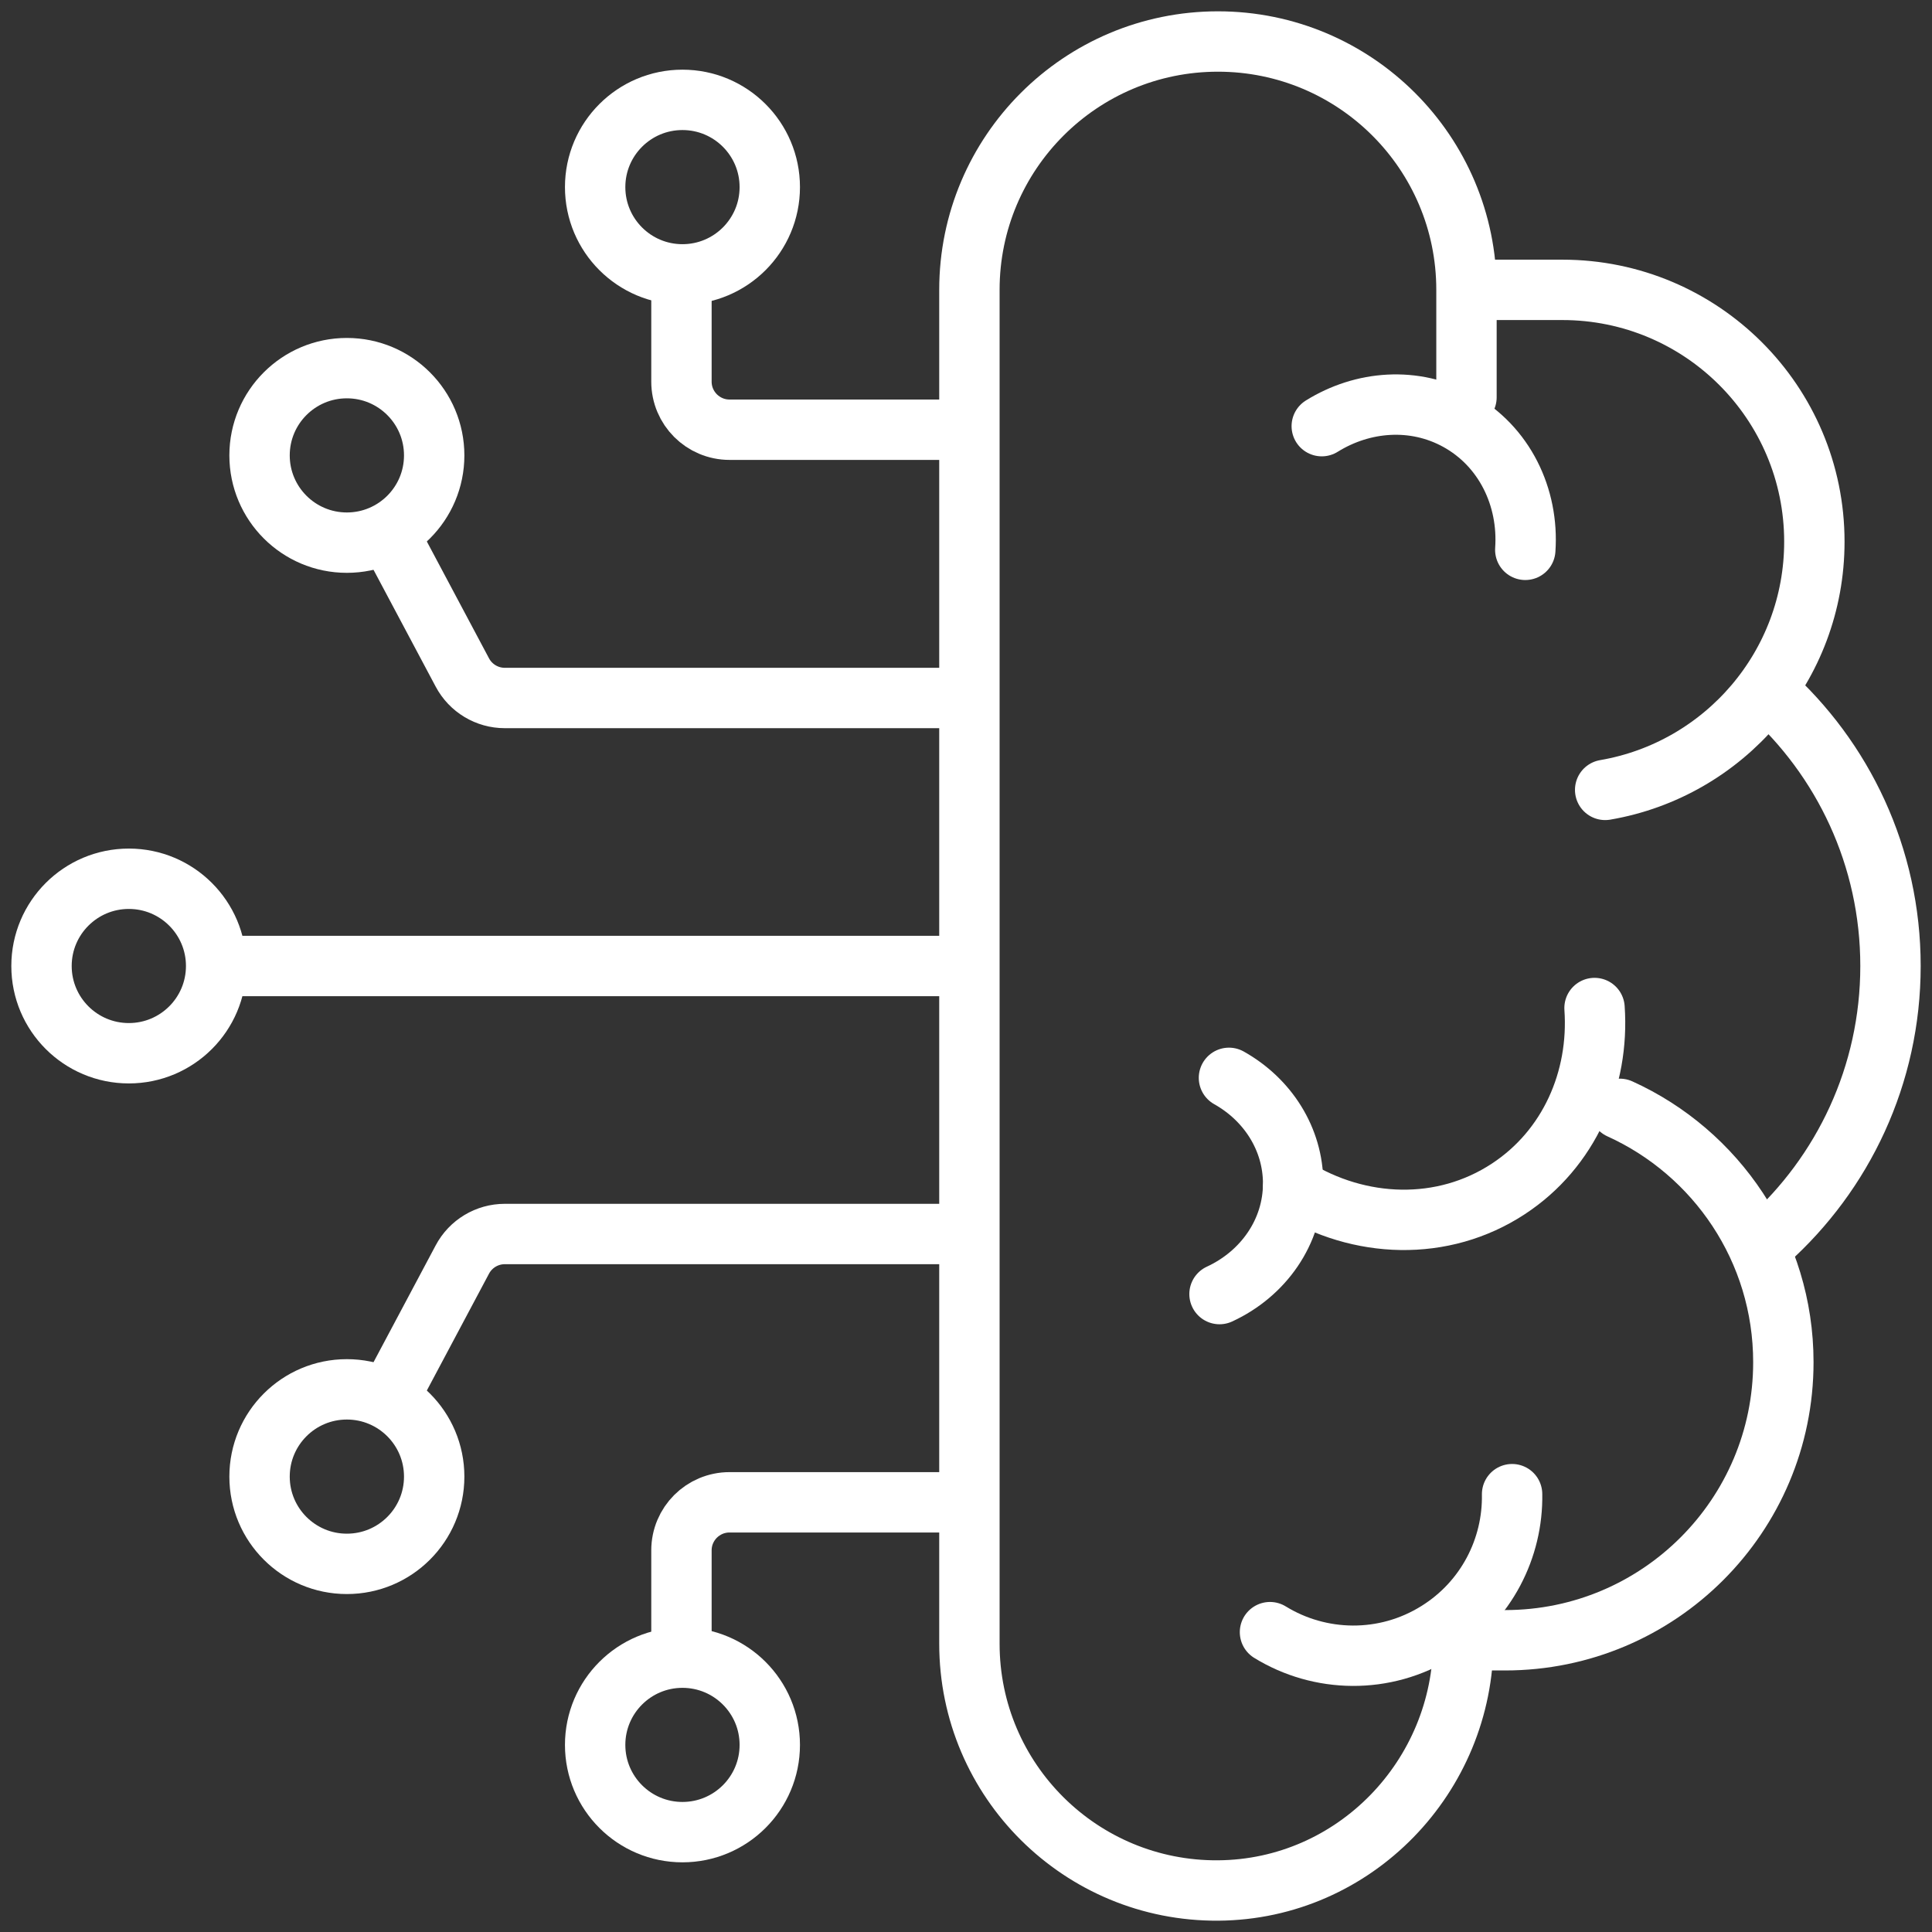
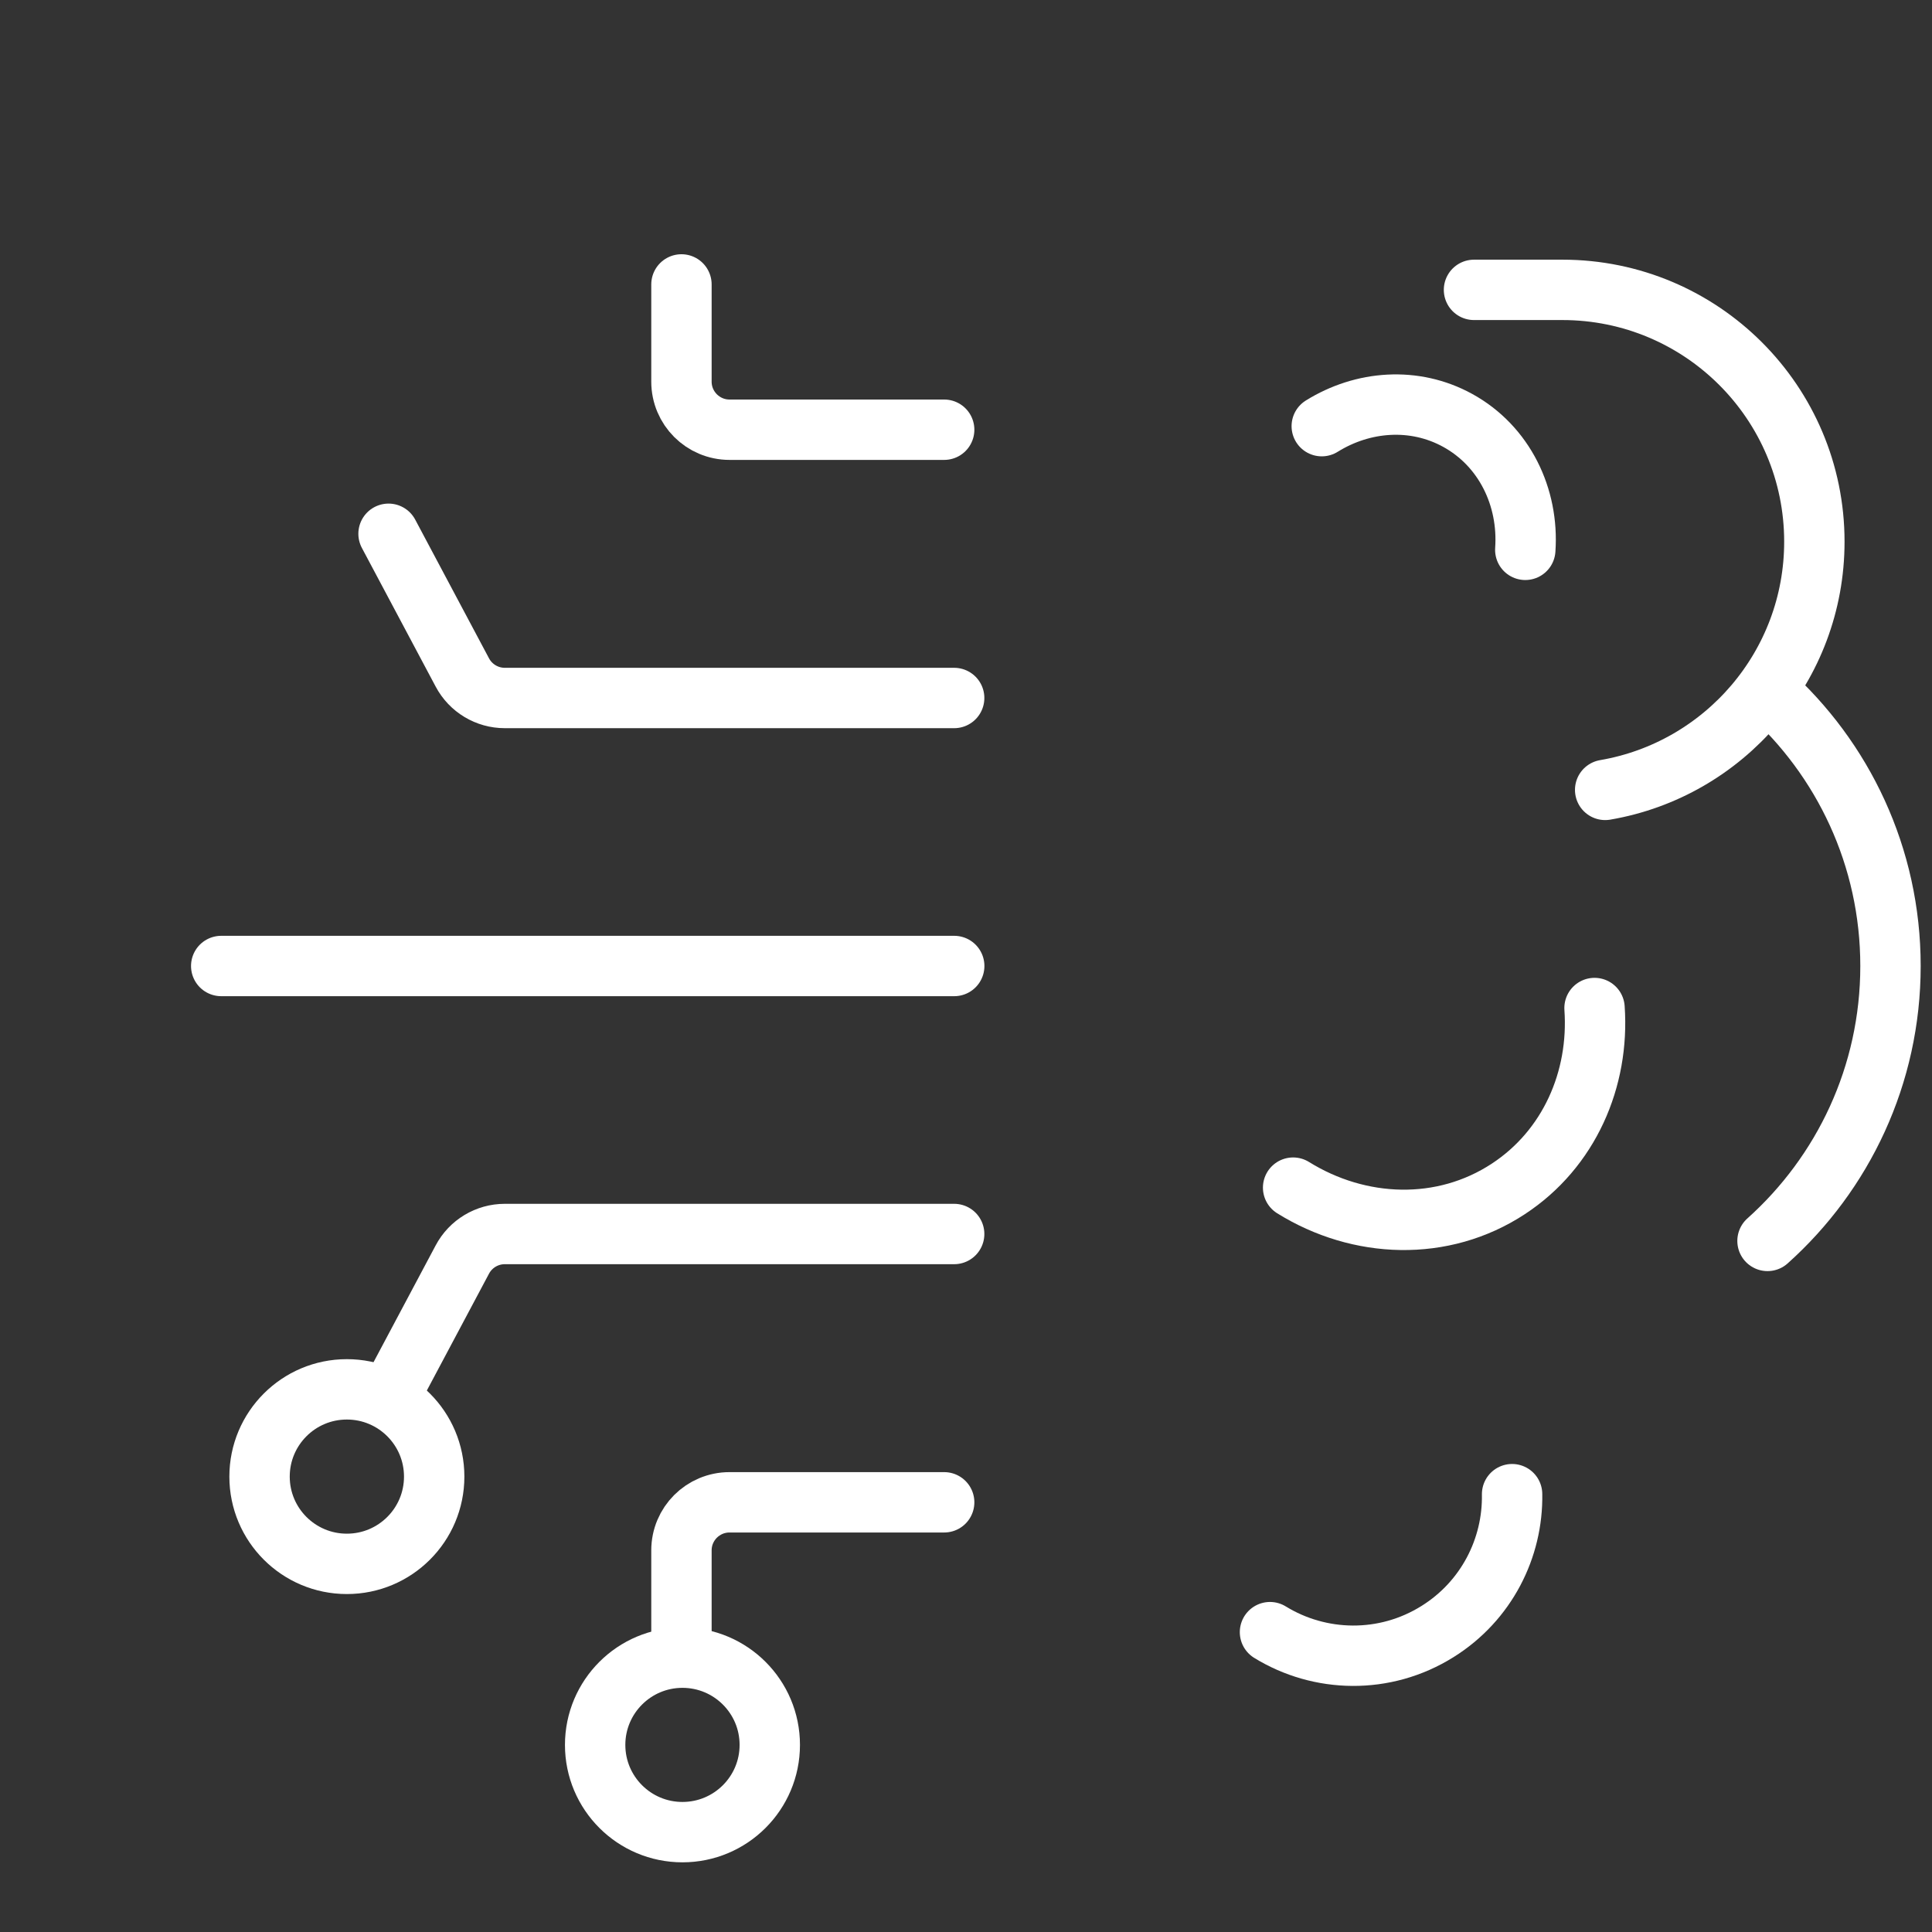
<svg xmlns="http://www.w3.org/2000/svg" width="64" height="64" viewBox="0 0 64 64" fill="none">
  <rect x="0" y="0" width="64" height="64" fill="#333333" stroke="none" />
  <g clip-path="url(#clip0_11005_27405)">
    <path d="M7.328 32H31.61" stroke="white" stroke-width="2" stroke-miterlimit="10" stroke-linecap="round" stroke-linejoin="round" />
    <path d="M31.608 40.878H16.722C16.133 40.878 15.592 41.203 15.316 41.723L12.871 46.318" stroke="white" stroke-width="2" stroke-miterlimit="10" stroke-linecap="round" stroke-linejoin="round" />
    <path d="M31.277 49.766H24.167C23.287 49.766 22.574 50.478 22.574 51.357V54.579" stroke="white" stroke-width="2" stroke-miterlimit="10" stroke-linecap="round" stroke-linejoin="round" />
    <path d="M31.608 23.122H16.722C16.133 23.122 15.592 22.797 15.316 22.277L12.871 17.682" stroke="white" stroke-width="2" stroke-miterlimit="10" stroke-linecap="round" stroke-linejoin="round" />
    <path d="M31.277 14.235H24.167C23.287 14.235 22.574 13.522 22.574 12.643V9.422" stroke="white" stroke-width="2" stroke-miterlimit="10" stroke-linecap="round" stroke-linejoin="round" />
    <path d="M53.173 26.166C57.109 25.493 60.103 22.068 60.103 17.944C60.103 13.336 56.366 9.602 51.755 9.602H48.828" stroke="white" stroke-width="2" stroke-miterlimit="10" stroke-linecap="round" stroke-linejoin="round" />
-     <path d="M53.66 36.732C56.854 38.179 59.076 41.393 59.076 45.125C59.076 50.212 54.949 54.336 49.858 54.336H48.475V54.348C48.475 58.855 44.867 62.592 40.356 62.625C35.809 62.658 32.113 58.986 32.113 54.451V51.803V50.375V10.498V9.601C32.113 5.058 35.799 1.375 40.346 1.375C44.893 1.375 48.579 5.058 48.579 9.601V13.162" stroke="white" stroke-width="2" stroke-miterlimit="10" stroke-linecap="round" stroke-linejoin="round" />
    <path d="M58.551 22.894C61.051 25.131 62.625 28.382 62.625 32C62.625 35.618 61.051 38.869 58.551 41.107" stroke="white" stroke-width="2" stroke-miterlimit="10" stroke-linecap="round" stroke-linejoin="round" />
    <path d="M50.09 49.496C50.121 51.279 49.243 53.033 47.62 54.047C45.868 55.143 43.719 55.081 42.07 54.067" stroke="white" stroke-width="2" stroke-miterlimit="10" stroke-linecap="round" stroke-linejoin="round" />
    <path d="M52.821 33.392C52.986 35.751 51.981 38.061 49.967 39.383C47.792 40.812 45.026 40.703 42.836 39.342" stroke="white" stroke-width="2" stroke-miterlimit="10" stroke-linecap="round" stroke-linejoin="round" />
-     <path d="M40.711 35.705C41.985 36.419 42.837 37.72 42.837 39.207C42.837 40.812 41.843 42.201 40.398 42.868" stroke="white" stroke-width="2" stroke-miterlimit="10" stroke-linecap="round" stroke-linejoin="round" />
    <path d="M43.785 14.117C45.149 13.269 46.855 13.139 48.288 13.926C49.836 14.777 50.649 16.469 50.527 18.214" stroke="white" stroke-width="2" stroke-miterlimit="10" stroke-linecap="round" stroke-linejoin="round" />
    <path d="M11.49 46.024C13.088 46.024 14.383 47.318 14.383 48.915C14.383 50.511 13.088 51.805 11.49 51.805C9.893 51.805 8.598 50.511 8.598 48.915C8.598 47.318 9.893 46.024 11.49 46.024Z" stroke="white" stroke-width="2" stroke-miterlimit="10" stroke-linecap="round" stroke-linejoin="round" />
-     <path d="M22.607 9.089C24.205 9.089 25.5 7.795 25.5 6.198C25.5 4.602 24.205 3.308 22.607 3.308C21.01 3.308 19.715 4.602 19.715 6.198C19.715 7.795 21.01 9.089 22.607 9.089Z" stroke="white" stroke-width="2" stroke-miterlimit="10" stroke-linecap="round" stroke-linejoin="round" />
-     <path d="M4.268 34.89C5.865 34.89 7.16 33.596 7.16 32C7.16 30.404 5.865 29.11 4.268 29.11C2.67 29.11 1.375 30.404 1.375 32C1.375 33.596 2.67 34.89 4.268 34.89Z" stroke="white" stroke-width="2" stroke-miterlimit="10" stroke-linecap="round" stroke-linejoin="round" />
-     <path d="M11.49 17.976C13.088 17.976 14.383 16.682 14.383 15.086C14.383 13.489 13.088 12.195 11.49 12.195C9.893 12.195 8.598 13.489 8.598 15.086C8.598 16.682 9.893 17.976 11.49 17.976Z" stroke="white" stroke-width="2" stroke-miterlimit="10" stroke-linecap="round" stroke-linejoin="round" />
    <path d="M22.607 54.912C24.205 54.912 25.5 56.206 25.5 57.802C25.5 59.398 24.205 60.692 22.607 60.692C21.01 60.692 19.715 59.398 19.715 57.802C19.715 56.206 21.01 54.912 22.607 54.912Z" stroke="white" stroke-width="2" stroke-miterlimit="10" stroke-linecap="round" stroke-linejoin="round" />
  </g>
  <defs>
    <clipPath id="clip0_11005_27405">
      <rect width="64" height="64" fill="white" />
    </clipPath>
  </defs>
</svg>